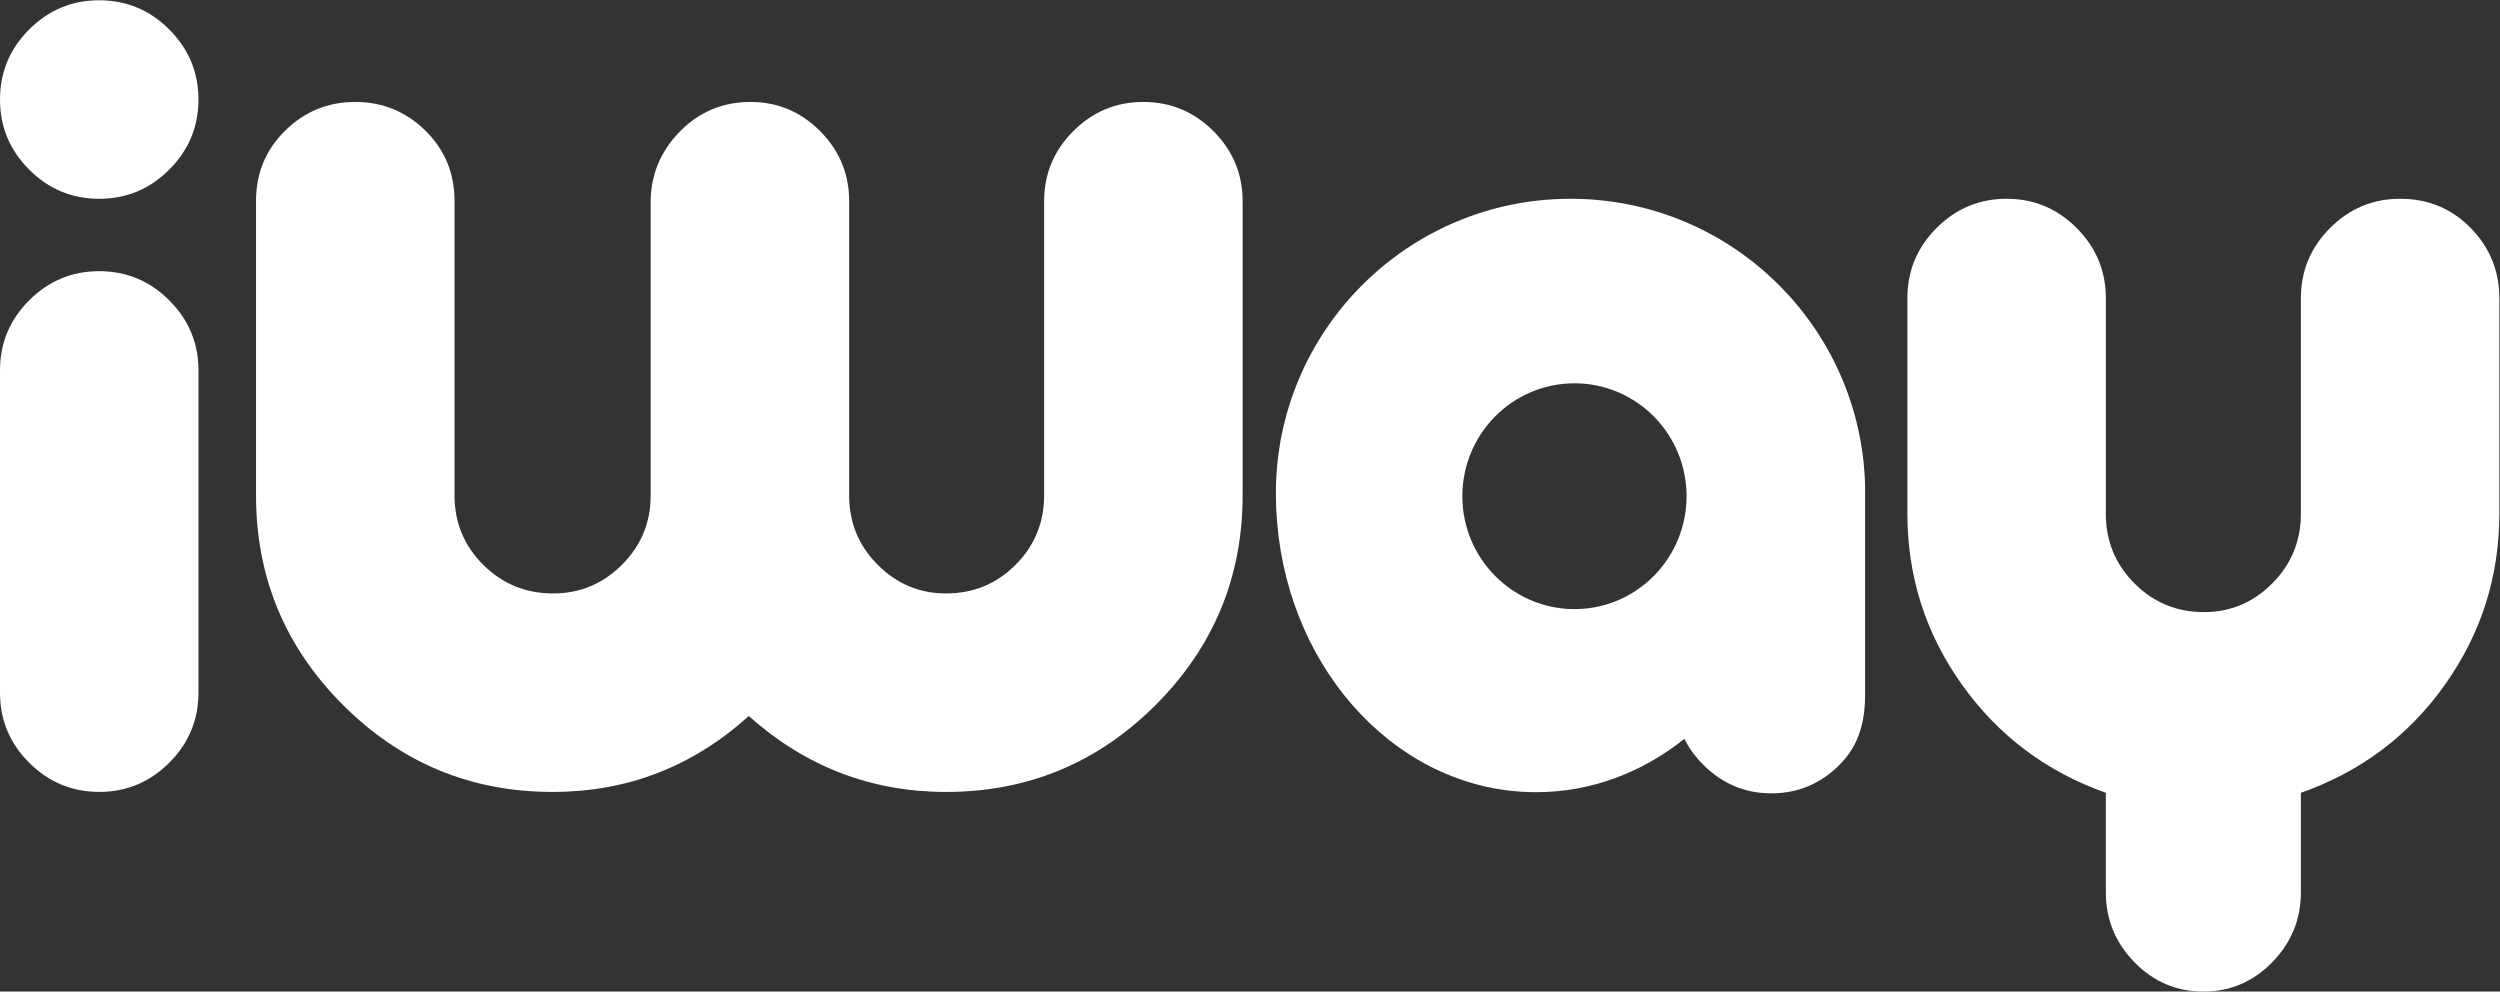
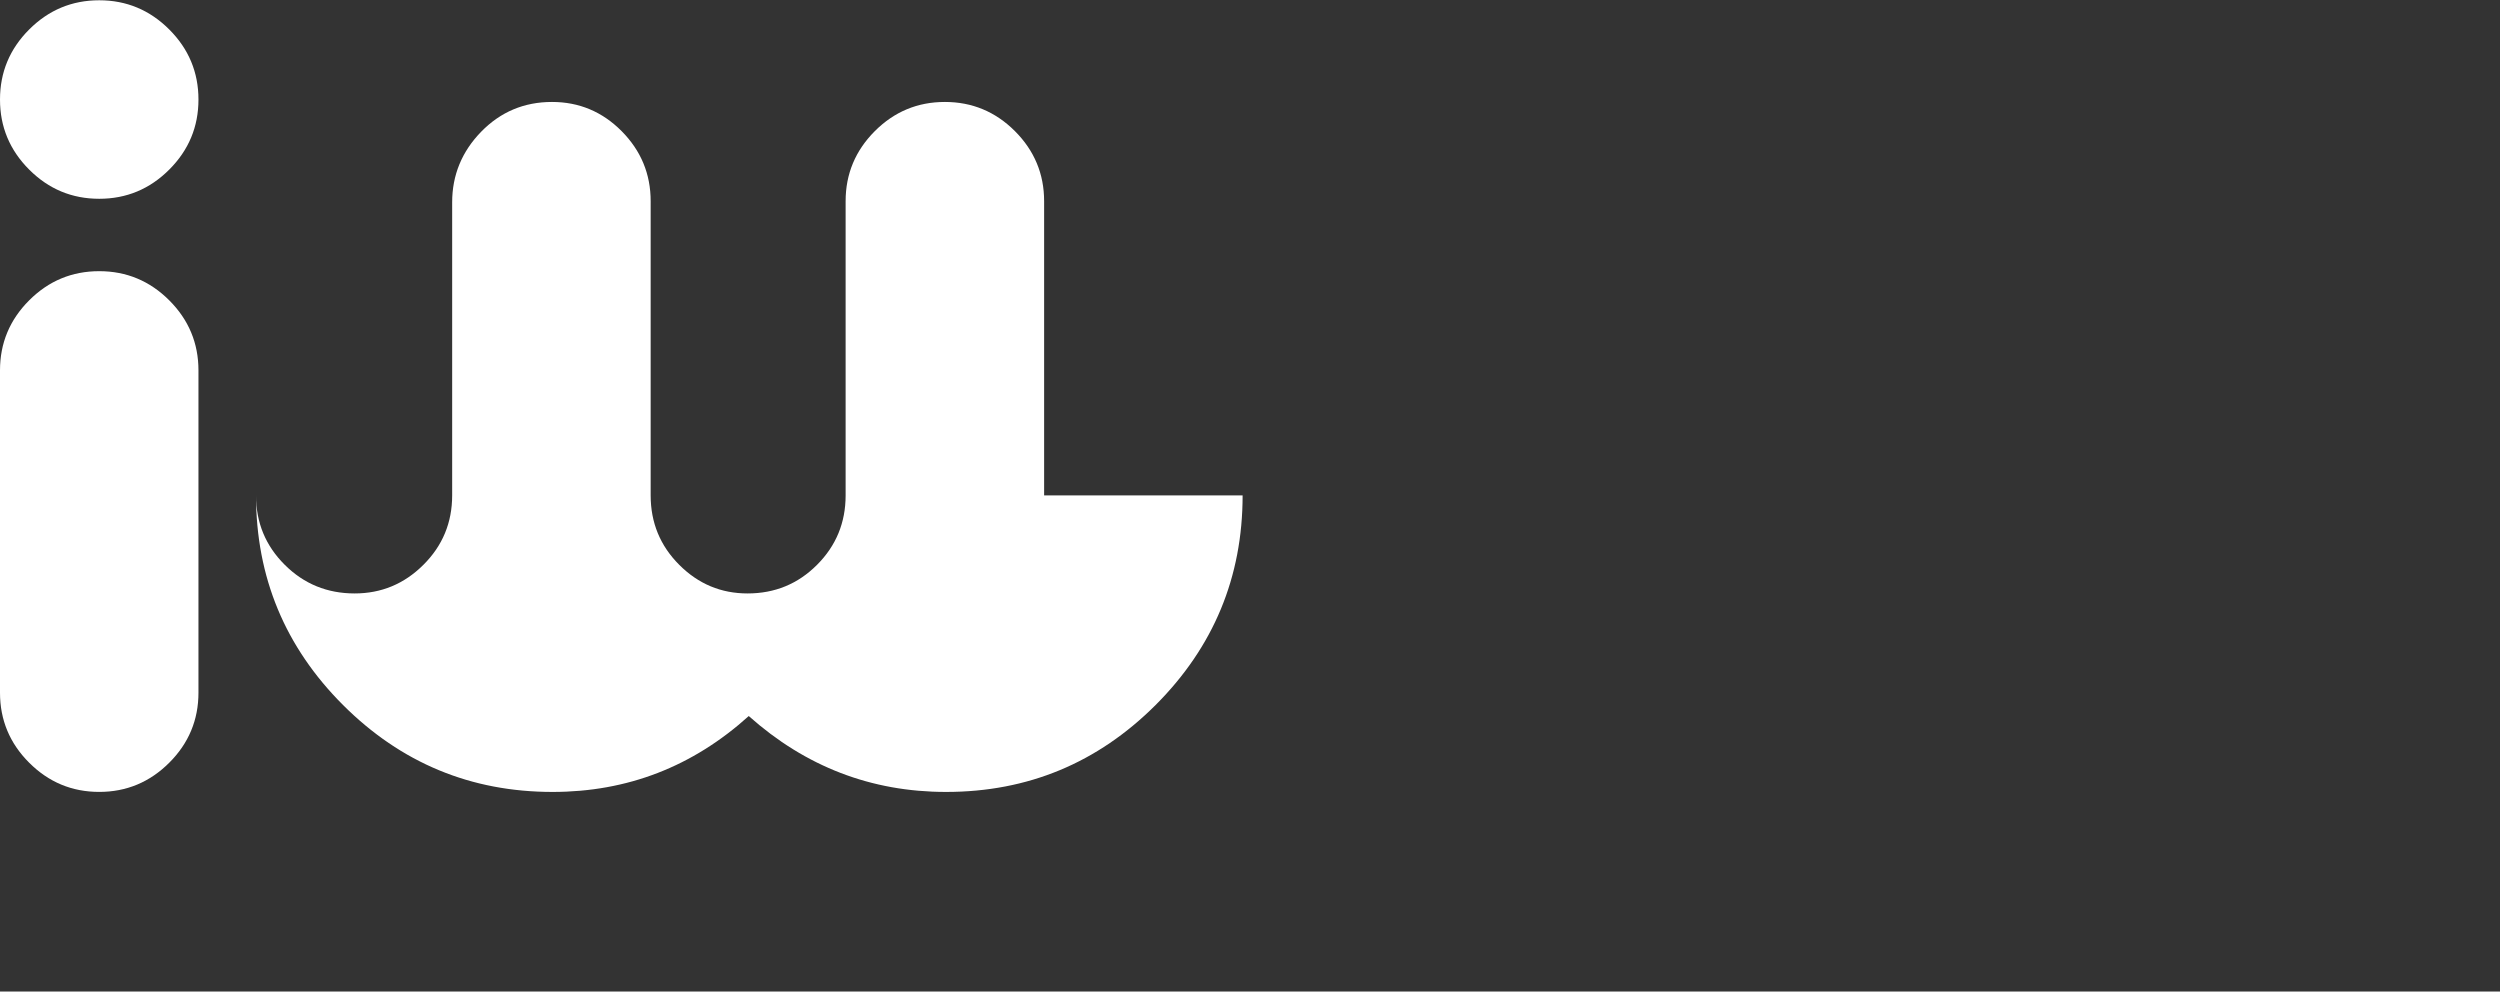
<svg xmlns="http://www.w3.org/2000/svg" xmlns:ns1="http://sodipodi.sourceforge.net/DTD/sodipodi-0.dtd" xmlns:ns2="http://www.inkscape.org/namespaces/inkscape" version="1.1" id="svg2" width="342.96" height="136.027" viewBox="0 0 342.96 136.027" ns1:docname="iWay_Logo_RGB_Blau.eps">
  <rect x="0" y="0" width="342.96" height="136.027" fill="#333333" stroke="none" />
  <defs id="defs6" />
  <ns1:namedview id="namedview4" pagecolor="#ffffff" bordercolor="#000000" borderopacity="0.25" ns2:showpageshadow="2" ns2:pageopacity="0.0" ns2:pagecheckerboard="0" ns2:deskcolor="#d1d1d1" />
  <g id="g8" ns2:groupmode="layer" ns2:label="ink_ext_XXXXXX" transform="matrix(1.333,0,0,-1.333,0,136.027)">
    <g id="g10" transform="scale(0.1)">
      <path d="m 204.242,918.012 c 0,-28.039 -10.031,-52.051 -30.051,-72.071 -20.023,-20.062 -44.07,-30.054 -72.07,-30.054 -28.074,0 -52.086,9.992 -72.109,30.054 C 9.992,865.961 0,889.973 0,918.012 c 0,28.035 9.992,52.082 30.012,72.105 20.023,20.023 44.035,30.053 72.109,30.053 28,0 52.047,-10.03 72.07,-30.053 20.02,-20.023 30.051,-44.07 30.051,-72.105 z m 0,-610.407 c 0,-28.039 -10.031,-52.089 -30.051,-72.07 -20.023,-20.023 -44.07,-30.051 -72.07,-30.051 -28.074,0 -52.086,10.028 -72.109,30.051 C 9.992,255.516 0,279.566 0,307.605 v 331.653 c 0,28.039 9.992,52.086 30.012,72.105 20.023,20.024 44.035,30.016 72.109,30.016 28,0 52.047,-9.992 72.07,-30.016 20.02,-20.019 30.051,-44.066 30.051,-72.105 v -331.653 0" style="fill:#ffffff;fill-opacity:1;fill-rule:nonzero;stroke:none" id="path12" />
-       <path d="m 1278.82,510.648 c 0,-84.117 -29.86,-156.031 -89.5,-215.707 -59.71,-59.64 -131.59,-89.496 -215.703,-89.496 -76.906,0 -144.601,26.024 -203.043,78.11 -57.699,-52.086 -124.969,-78.11 -201.879,-78.11 -84.113,0 -156.027,29.856 -215.707,89.496 -59.675,59.676 -89.496,131.59 -89.496,215.707 V 813.41 c 0,28.852 9.992,53.016 30.055,72.688 19.98,19.636 44.031,29.433 72.066,29.433 28.039,0 52.051,-9.797 72.11,-29.433 20.023,-19.672 30.05,-43.836 30.05,-72.688 V 510.648 c 0,-28.039 9.836,-51.855 29.59,-71.492 19.75,-19.672 43.723,-29.429 71.914,-29.429 27.379,0 50.965,9.757 70.711,29.429 19.754,19.637 29.629,43.453 29.629,71.492 v 301.563 c 0,27.996 9.953,52.238 29.86,72.687 19.902,20.407 44.183,30.633 72.882,30.633 27.844,0 51.739,-9.992 71.641,-30.011 19.906,-20.063 29.898,-44.075 29.898,-72.11 V 510.648 c 0,-28.039 9.797,-51.855 29.43,-71.492 19.637,-19.672 43.067,-29.429 70.289,-29.429 28.043,0 51.853,9.757 71.493,29.429 19.63,19.637 29.43,43.453 29.43,71.492 V 813.41 c 0,28.035 10.03,52.047 30.05,72.11 20.02,20.019 44.03,30.011 72.11,30.011 28,0 52.05,-9.992 72.07,-30.011 20.02,-20.063 30.05,-44.075 30.05,-72.11 v -302.762 0" style="fill:#ffffff;fill-opacity:1;fill-rule:nonzero;stroke:none" id="path14" />
-       <path d="m 2572.16,492.176 c 0,-65.024 -18.66,-123.77 -55.92,-176.285 -37.29,-52.59 -86.78,-89.653 -148.32,-111.336 V 102.277 c 0,-28.039 -9.88,-52.125 -29.59,-72.187 C 2318.7,10.031 2295.08,0 2267.54,0 c -27.53,0 -51.16,10.031 -70.79,30.09 -19.71,20.062 -29.55,44.148 -29.55,72.187 v 102.278 c -61.23,21.683 -110.6,58.746 -148.09,111.336 -37.45,52.515 -56.15,111.261 -56.15,176.285 V 713.57 c 0,28.078 9.99,52.129 30.01,72.227 20.02,20.062 44.07,30.09 72.11,30.09 28.04,0 52.05,-10.028 72.11,-30.129 20.02,-20.098 30.01,-44.188 30.01,-72.301 V 491.746 c 0,-28.113 9.84,-52.047 29.47,-71.719 19.6,-19.672 43.45,-29.507 71.49,-29.507 27.19,0 50.65,9.835 70.29,29.507 19.59,19.672 29.47,43.606 29.47,71.719 v 221.711 c 0,28.113 9.95,52.203 30.01,72.301 19.98,20.101 44.03,30.129 72.11,30.129 28.77,0 53.02,-10.028 72.69,-30.09 19.6,-20.098 29.43,-44.149 29.43,-72.227 v -221.394 0" style="fill:#ffffff;fill-opacity:1;fill-rule:nonzero;stroke:none" id="path16" />
-       <path d="m 1734.65,494.094 c -7.7,-56.801 -55.9,-100.5 -114.3,-100.5 -63.6,0 -115.4,52.101 -115.4,116.199 0,64.199 51.8,116.199 115.4,116.199 60.3,0 109.8,-46.601 114.9,-106 v -0.097 c 0.4,-3.301 0.5,-6.7 0.5,-10.102 0,-5.301 -0.4,-10.602 -1.1,-15.699 z m 184.8,26.398 c -4.1,163.899 -138.2,295.403 -303.1,295.403 -167.5,0 -303.3,-135.801 -303.3,-303.301 0,-5 0.1,-10 0.3,-15 0.3,-5 0.6,-9.903 1,-14.801 13,-155.801 127.3,-277.602 266.4,-277.602 56.8,0 109.4,20.301 152.7,54.903 4.6,-9.301 10.9,-18 18.8,-26 19.7,-20 43.3,-30.102 70.8,-30.102 27.5,0 51.2,10.102 70.8,30.102 19.7,20.097 25.6,44.199 25.6,72.199 v 214.199" style="fill:#ffffff;fill-opacity:1;fill-rule:nonzero;stroke:none" id="path18" />
+       <path d="m 1278.82,510.648 c 0,-84.117 -29.86,-156.031 -89.5,-215.707 -59.71,-59.64 -131.59,-89.496 -215.703,-89.496 -76.906,0 -144.601,26.024 -203.043,78.11 -57.699,-52.086 -124.969,-78.11 -201.879,-78.11 -84.113,0 -156.027,29.856 -215.707,89.496 -59.675,59.676 -89.496,131.59 -89.496,215.707 V 813.41 V 510.648 c 0,-28.039 9.836,-51.855 29.59,-71.492 19.75,-19.672 43.723,-29.429 71.914,-29.429 27.379,0 50.965,9.757 70.711,29.429 19.754,19.637 29.629,43.453 29.629,71.492 v 301.563 c 0,27.996 9.953,52.238 29.86,72.687 19.902,20.407 44.183,30.633 72.882,30.633 27.844,0 51.739,-9.992 71.641,-30.011 19.906,-20.063 29.898,-44.075 29.898,-72.11 V 510.648 c 0,-28.039 9.797,-51.855 29.43,-71.492 19.637,-19.672 43.067,-29.429 70.289,-29.429 28.043,0 51.853,9.757 71.493,29.429 19.63,19.637 29.43,43.453 29.43,71.492 V 813.41 c 0,28.035 10.03,52.047 30.05,72.11 20.02,20.019 44.03,30.011 72.11,30.011 28,0 52.05,-9.992 72.07,-30.011 20.02,-20.063 30.05,-44.075 30.05,-72.11 v -302.762 0" style="fill:#ffffff;fill-opacity:1;fill-rule:nonzero;stroke:none" id="path14" />
    </g>
  </g>
</svg>